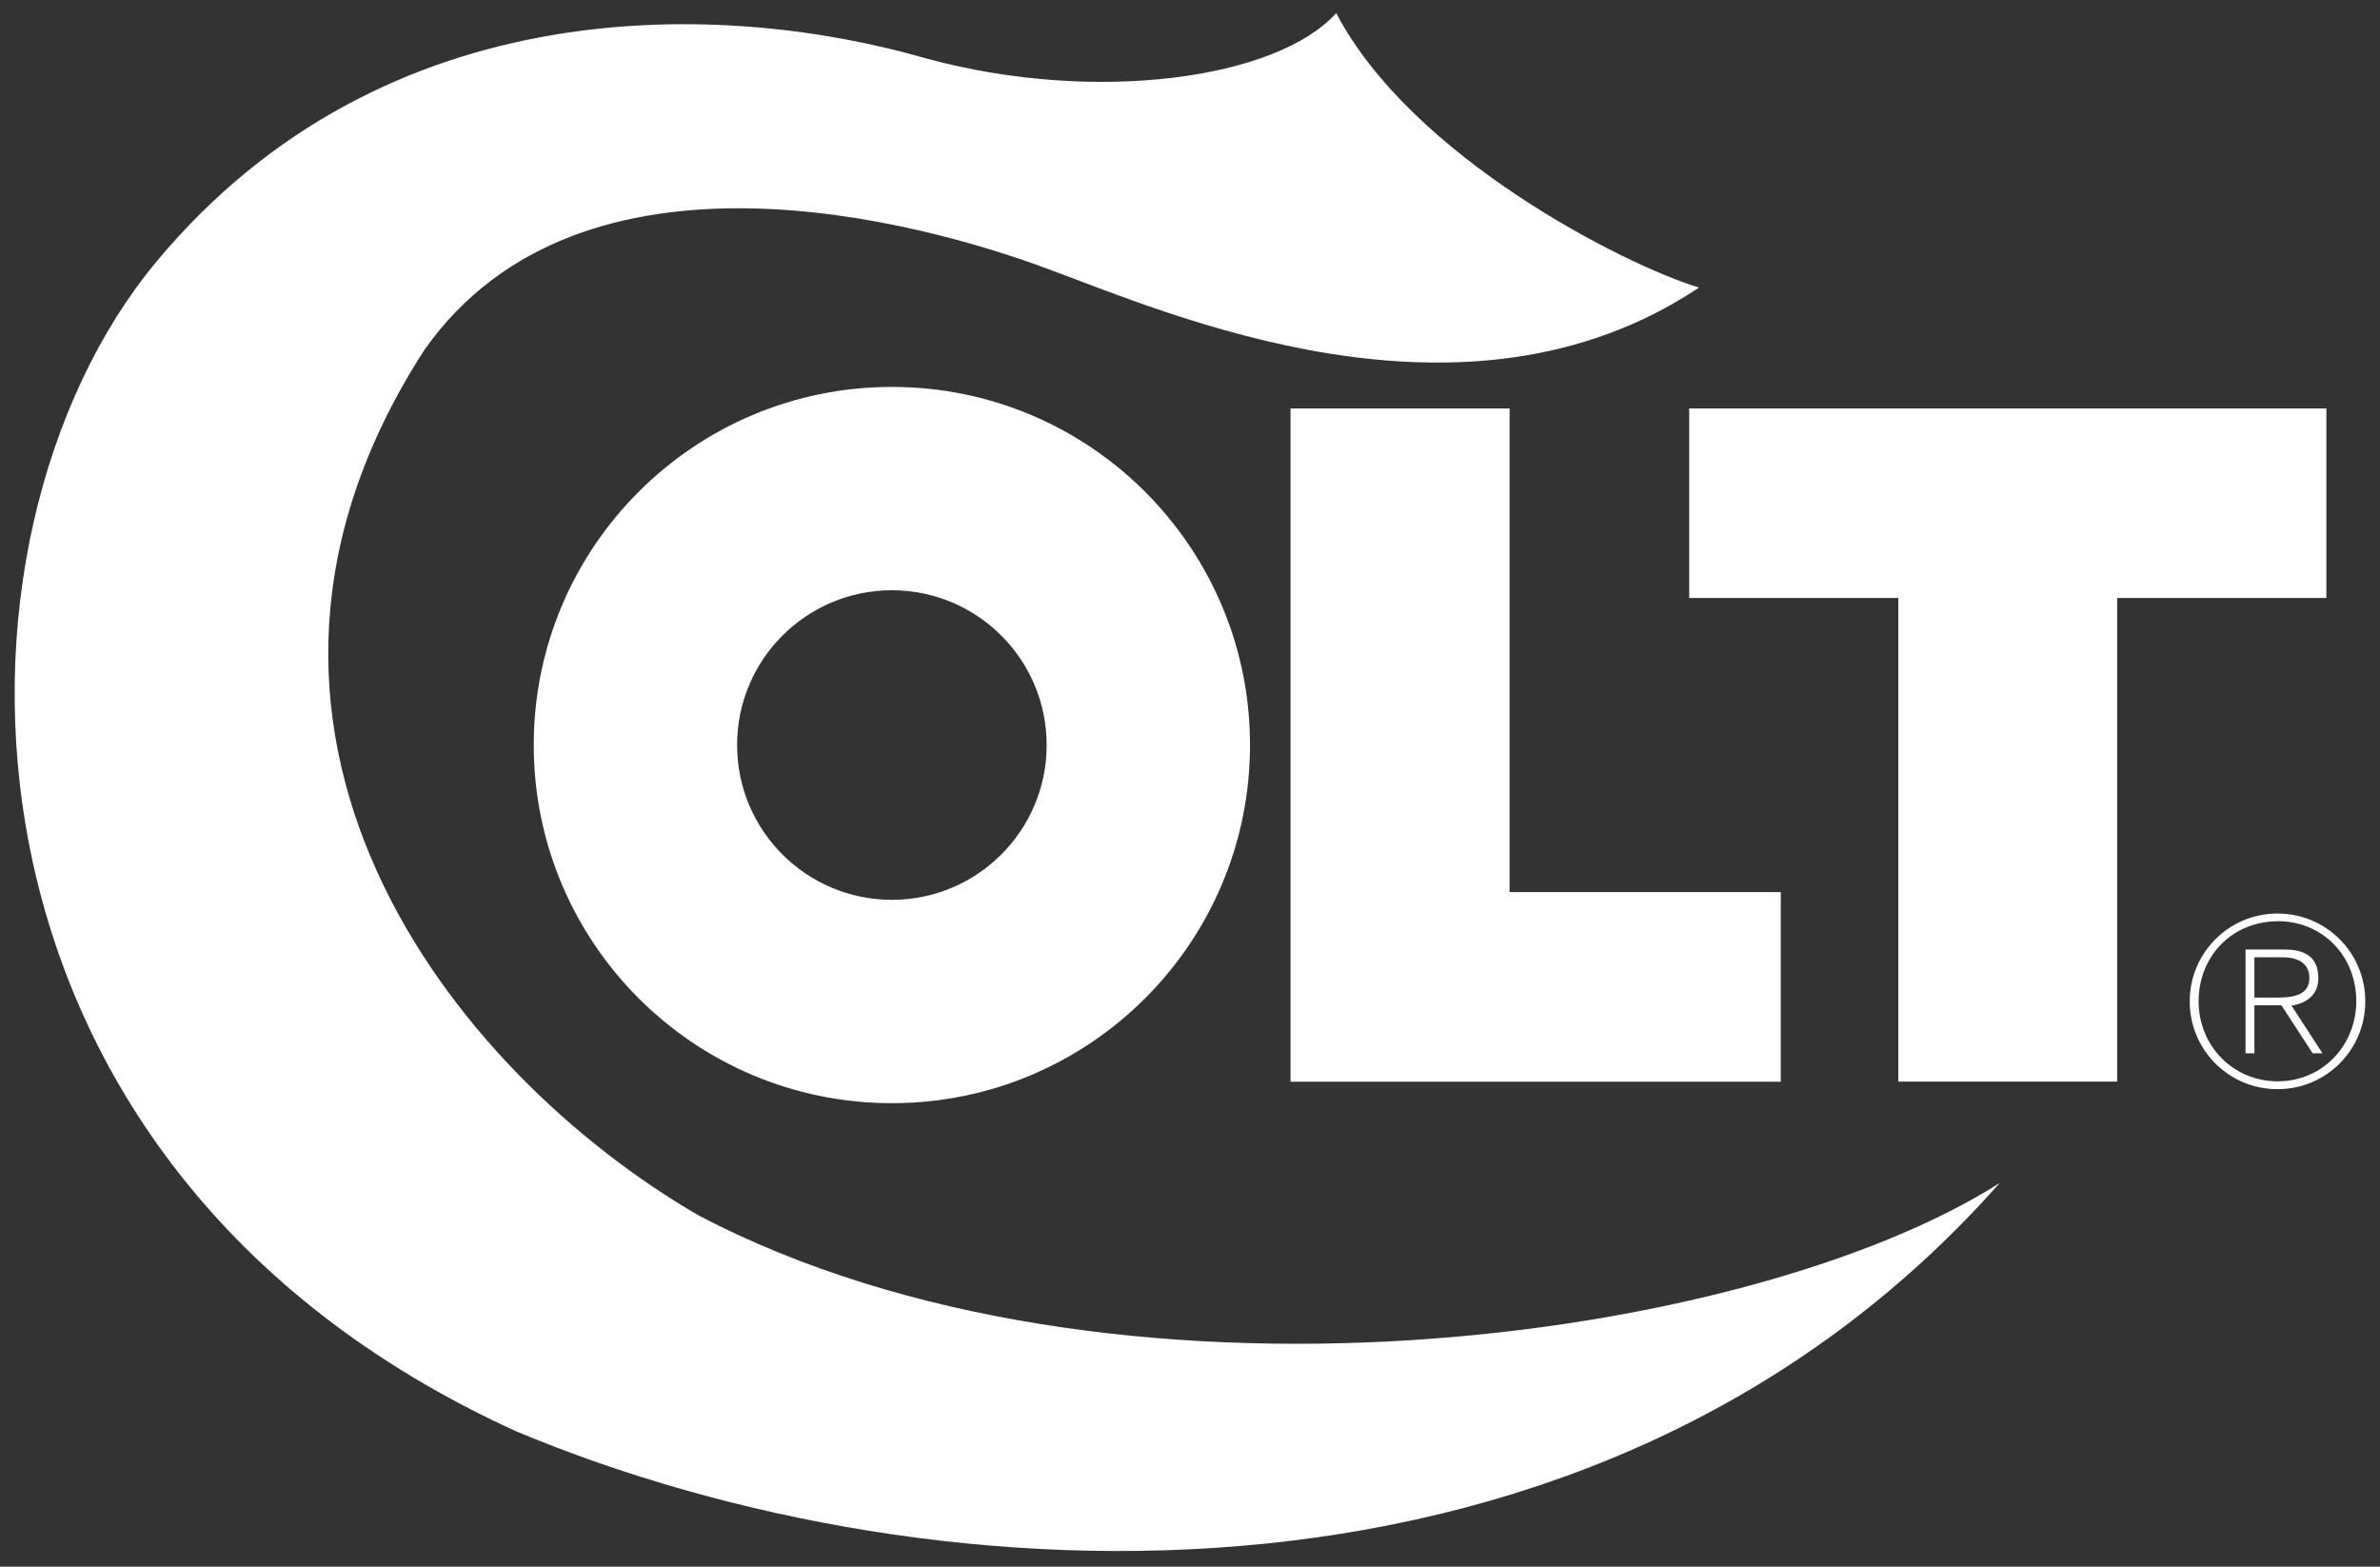
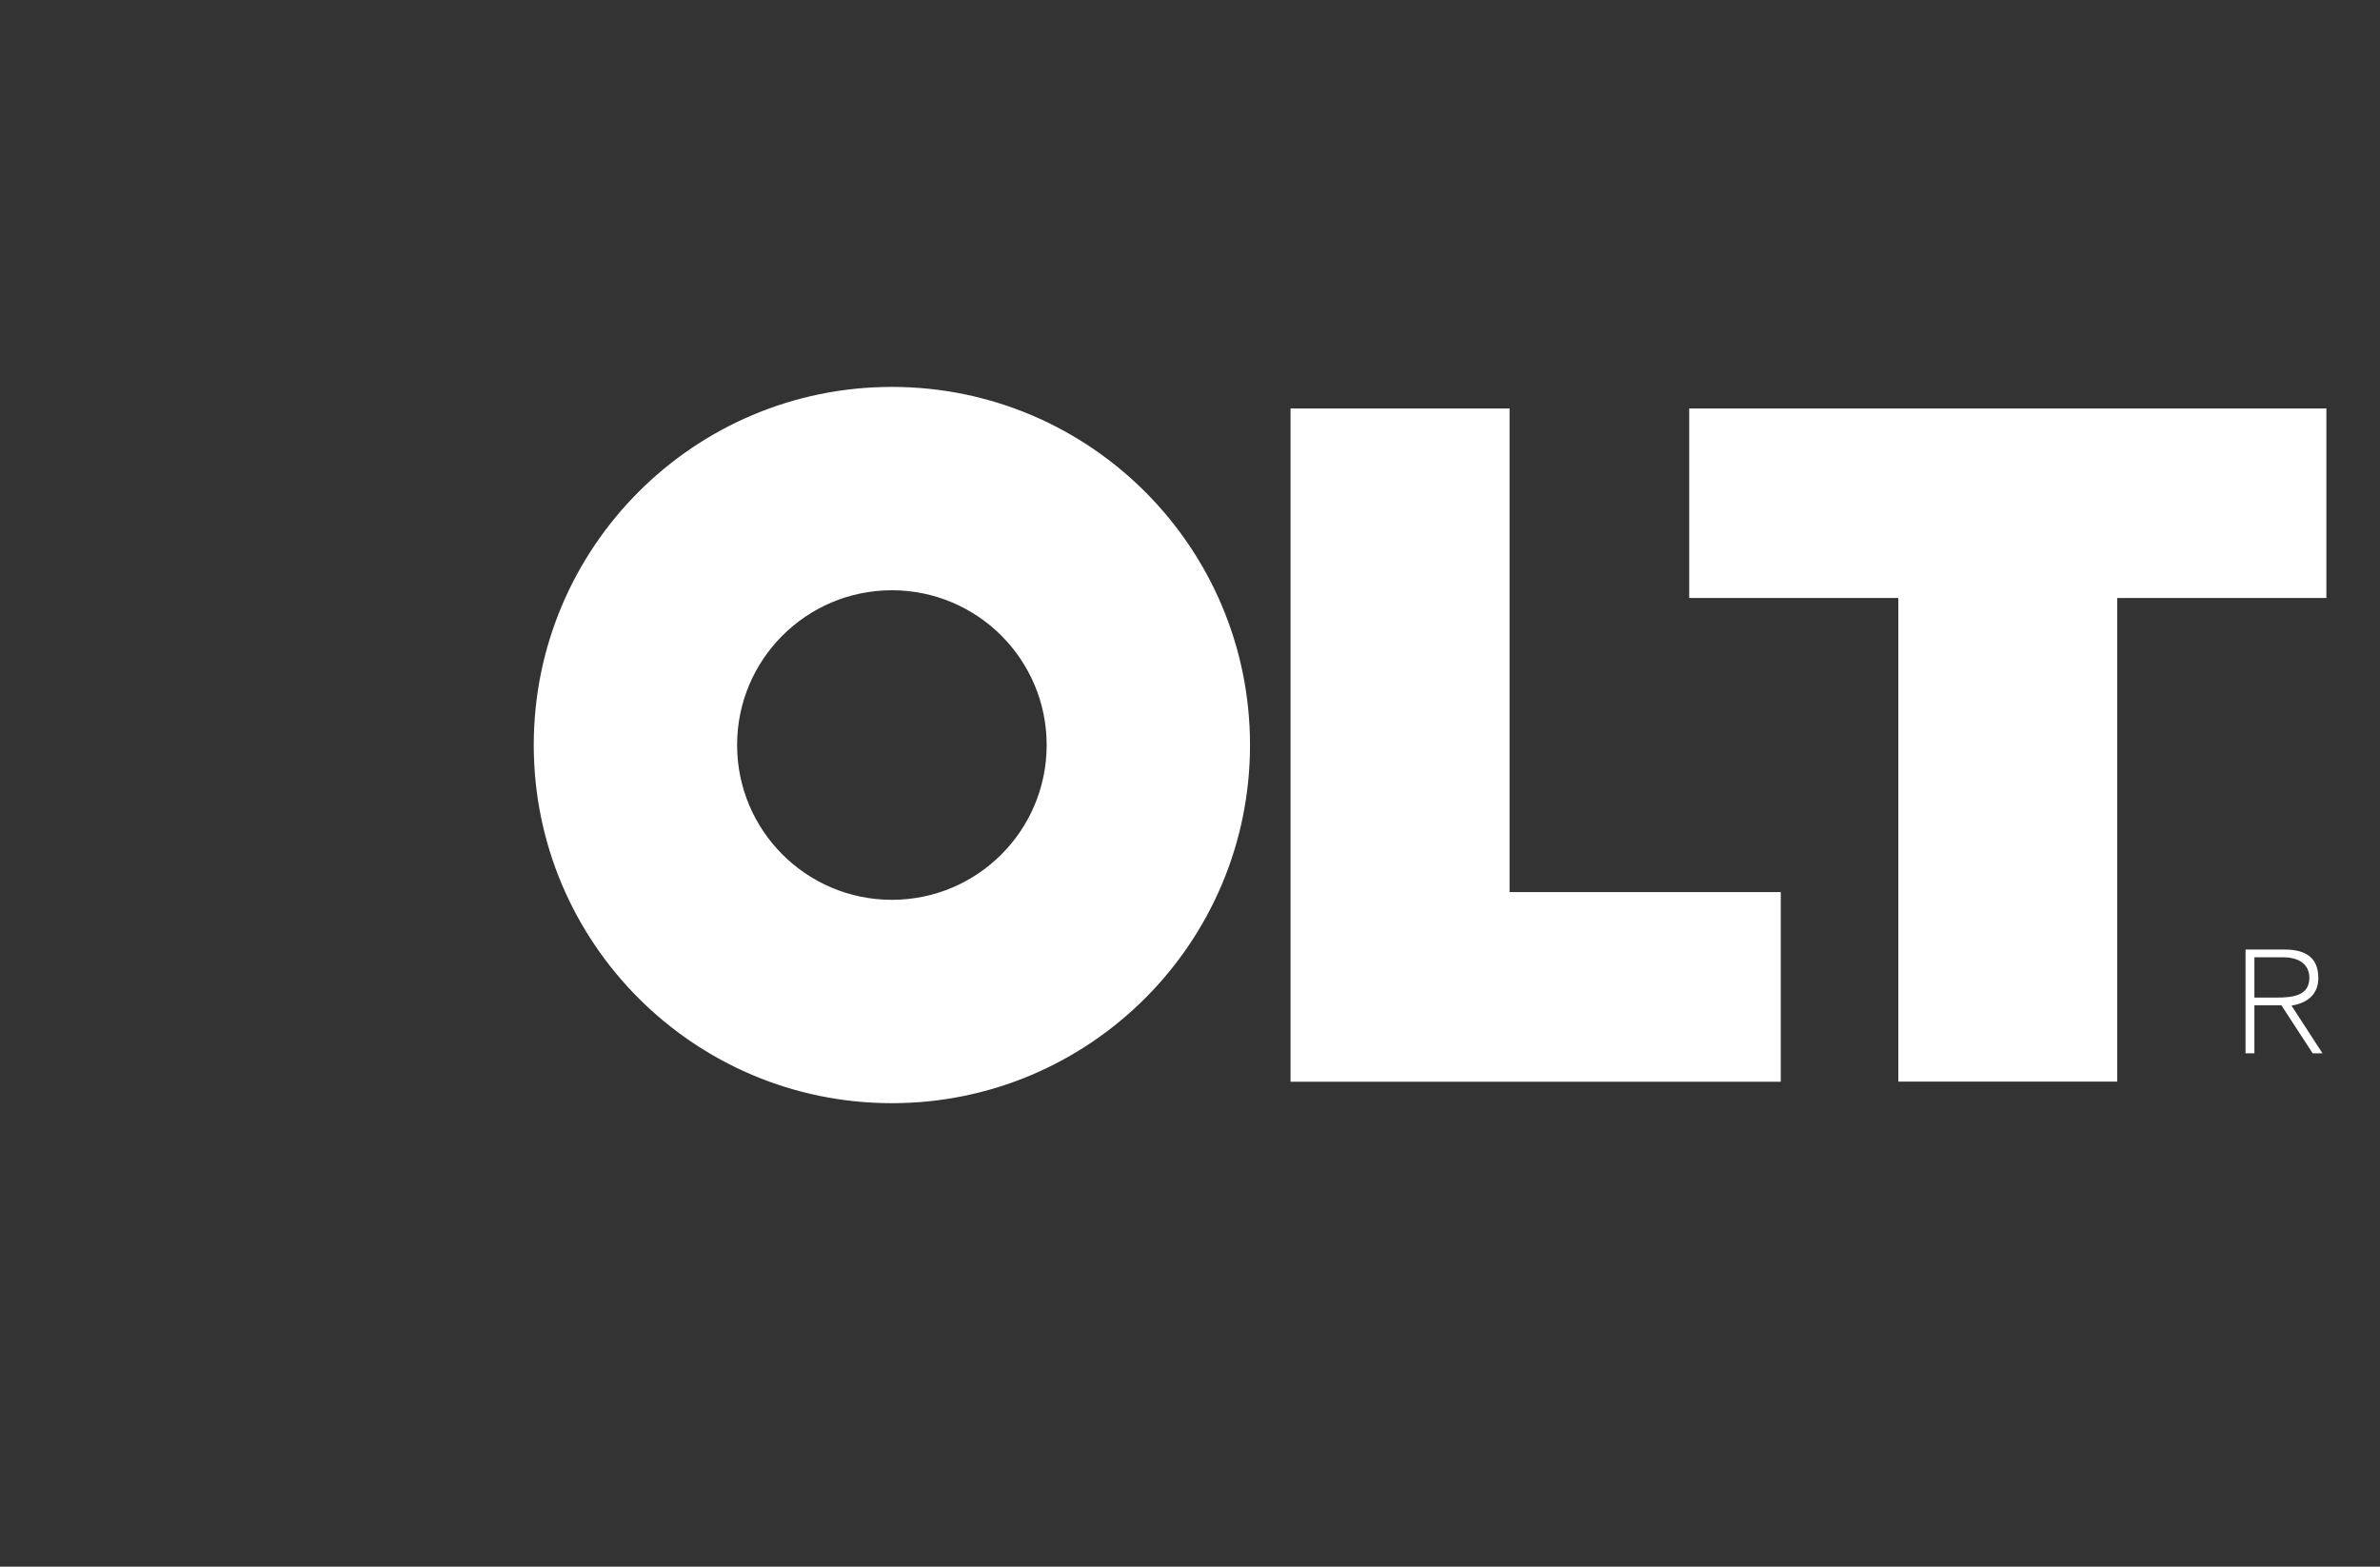
<svg xmlns="http://www.w3.org/2000/svg" version="1.1" id="Livello_1" x="0px" y="0px" viewBox="0 0 2308 1519.3" style="enable-background:new 0 0 2308 1519.3;" xml:space="preserve">
  <rect x="0" y="0" width="2308" height="1519.3" fill="#333333" stroke="none" />
  <style type="text/css">
	.st0{fill:#FFFFFF;}
</style>
  <g>
    <path class="st0" d="M864.9,375.2c-191.8,0-347.3,155.5-347.3,347.3c0,191.8,155.5,347.3,347.3,347.3   c191.8,0,347.3-155.5,347.3-347.3C1212.2,530.7,1056.7,375.2,864.9,375.2z M864.9,572.4c82.9,0,150.1,67.2,150.1,150.1   s-67.2,150.1-150.1,150.1c-82.9,0-150.1-67.2-150.1-150.1C714.8,639.6,782,572.4,864.9,572.4z M1251.5,396.1V1049h475.4V865.1h-263   v-469H1251.5L1251.5,396.1z M1638.1,396.1v183.8h202.8v469h212.3v-469h202.8V396.1H1638.1z M2186.2,928.3h27.8   c12.1,0,25.5,4.5,25.5,20c0,17.5-16.6,19.1-31.9,19.1h-21.4v7.5h26.2l30.3,46.5h9.5l-30-46.2c14.3-2.3,26-10.2,26-26.6   c0-18.2-10-27.8-32.8-27.8h-37.8v100.6h8.6L2186.2,928.3L2186.2,928.3z" />
-     <path class="st0" d="M2208.6,885.9c47-0.1,85.1,37.9,85.1,84.9c0,0.1,0,0.2,0,0.3c0.1,47-37.9,85.1-84.9,85.1c-0.1,0-0.2,0-0.2,0   c-46.9,0.1-85.1-37.9-85.1-84.8c0-0.1,0-0.2,0-0.3c-0.1-46.9,37.9-85.1,84.8-85.2C2208.4,885.9,2208.5,885.9,2208.6,885.9l0.2,7.5   c-44,0-76.7,33.7-76.7,77.6c0,43,33.2,77.6,76.7,77.6c43.5,0,76.2-34.8,76.2-77.9c0-43.5-32.5-77.4-76.2-77.4L2208.6,885.9z    M1647.6,278.9c-72.9-22.2-278.9-126.8-351.8-266.2c-57,63.4-231.3,88.7-396.1,44.4C703.3,0,373.7-12.7,151.9,253.5   S-70,1128.2,500.5,1388c408.8,171.1,1048.9,199.7,1438.7-240.8c-244,155.3-861.9,240.8-1261.3,31.7   c-240.8-139.4-503.9-472.2-266.2-839.8c152.1-215.5,481.7-123.6,602.1-79.2C1134.3,304.2,1419.5,431,1647.6,278.9L1647.6,278.9z" />
  </g>
</svg>